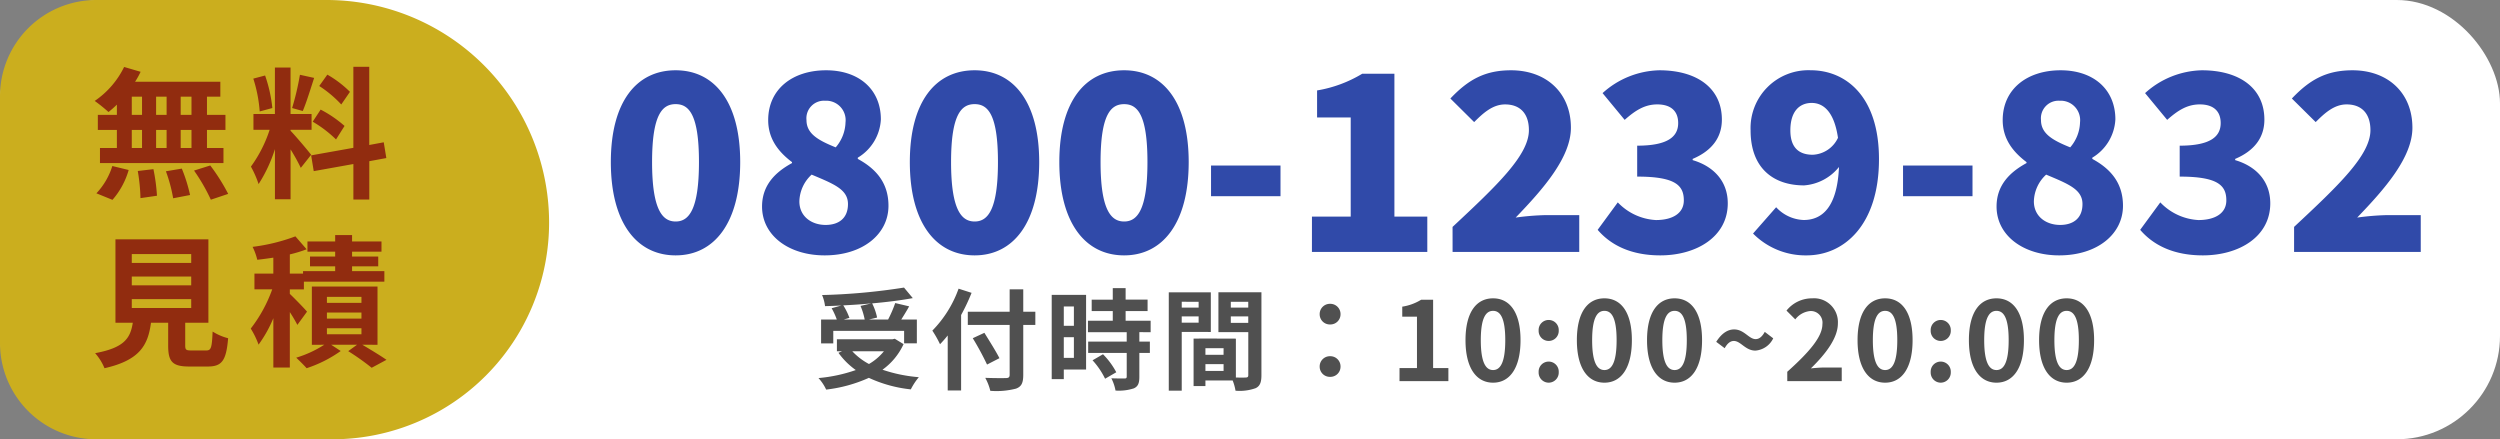
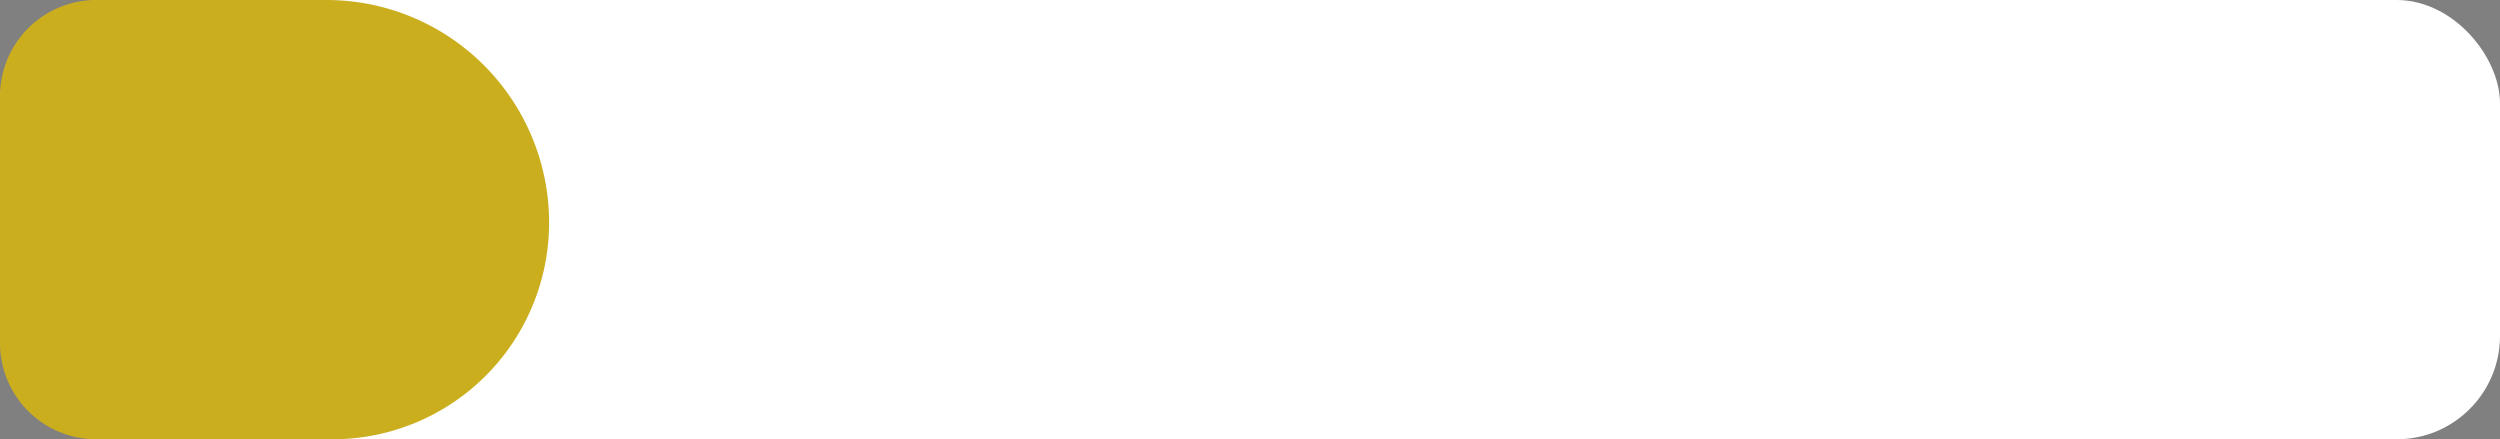
<svg xmlns="http://www.w3.org/2000/svg" width="387" height="68" viewBox="0 0 387 68">
  <rect x="0" y="0" width="387" height="68" fill="#808080" stroke="none" />
  <g id="グループ_1619" data-name="グループ 1619" transform="translate(-490 -619)">
    <rect id="長方形_1268" data-name="長方形 1268" width="387" height="68" rx="16" transform="translate(490 619)" fill="#fff" />
    <path id="長方形_1269" data-name="長方形 1269" d="M14.9,0h35.63A34.466,34.466,0,0,1,85,34.466v0A33.534,33.534,0,0,1,51.466,68H14.9A14.9,14.9,0,0,1,0,53.1V14.9A14.9,14.9,0,0,1,14.9,0Z" transform="translate(490 619)" fill="#cbae1e" />
-     <path id="パス_985" data-name="パス 985" d="M11.59.532c5.966,0,9.994-5.016,9.994-14.44,0-9.386-4.028-14.212-9.994-14.212-6,0-10.032,4.788-10.032,14.212S5.586.532,11.59.532Zm0-5.244c-2.014,0-3.648-1.748-3.648-9.2s1.634-8.968,3.648-8.968,3.61,1.52,3.61,8.968S13.6-4.712,11.59-4.712ZM34.656.532c5.928,0,9.88-3.306,9.88-7.676,0-3.686-2.09-5.814-4.75-7.258v-.19a7.333,7.333,0,0,0,3.572-5.928c0-4.636-3.382-7.6-8.474-7.6-5.206,0-8.968,2.926-8.968,7.714,0,2.85,1.52,4.864,3.686,6.5v.152c-2.584,1.406-4.636,3.42-4.636,6.726C24.966-2.546,29.108.532,34.656.532Zm1.71-16.72c-2.736-1.1-4.522-2.128-4.522-4.218a2.723,2.723,0,0,1,2.888-3,3.008,3.008,0,0,1,3.154,3.344A6.178,6.178,0,0,1,36.366-16.188ZM34.808-4.18c-2.2,0-4.066-1.33-4.066-3.648a5.817,5.817,0,0,1,1.9-4.142c3.42,1.444,5.624,2.28,5.624,4.56C38.266-5.168,36.784-4.18,34.808-4.18ZM57.874.532c5.966,0,9.994-5.016,9.994-14.44,0-9.386-4.028-14.212-9.994-14.212-6,0-10.032,4.788-10.032,14.212S51.87.532,57.874.532Zm0-5.244c-2.014,0-3.648-1.748-3.648-9.2s1.634-8.968,3.648-8.968,3.61,1.52,3.61,8.968S59.888-4.712,57.874-4.712ZM81.016.532c5.966,0,9.994-5.016,9.994-14.44,0-9.386-4.028-14.212-9.994-14.212-6,0-10.032,4.788-10.032,14.212S75.012.532,81.016.532Zm0-5.244c-2.014,0-3.648-1.748-3.648-9.2S79-22.876,81.016-22.876s3.61,1.52,3.61,8.968S83.03-4.712,81.016-4.712ZM94.468-8.626h10.754v-4.75H94.468ZM110.086,0h17.86V-5.472h-5.092V-27.588h-4.978A19.777,19.777,0,0,1,110.884-25v4.18h5.206V-5.472h-6ZM131.86,0h19.608V-5.7h-5.206a40.073,40.073,0,0,0-4.636.38c4.256-4.408,8.55-9.31,8.55-13.908,0-5.4-3.8-8.892-9.272-8.892-4.028,0-6.612,1.444-9.386,4.37L135.2-20.1c1.368-1.368,2.85-2.736,4.788-2.736,2.28,0,3.686,1.368,3.686,3.99,0,3.876-4.978,8.588-11.818,14.972Zm32.148.532c5.624,0,10.45-2.888,10.45-8.056,0-3.534-2.318-5.776-5.434-6.688v-.19c2.964-1.254,4.522-3.306,4.522-6.08,0-4.864-3.838-7.638-9.69-7.638a13.523,13.523,0,0,0-8.778,3.534l3.42,4.142c1.71-1.52,3.154-2.394,5.054-2.394,2.09,0,3.23,1.026,3.23,2.888,0,2.052-1.52,3.5-6.346,3.5v4.788c5.928,0,7.22,1.368,7.22,3.686,0,1.976-1.71,3.04-4.332,3.04a8.8,8.8,0,0,1-5.89-2.736L154.318-3.42C156.37-1.026,159.524.532,164.008.532Zm20.14-19.342c0-3.078,1.52-4.256,3.306-4.256,1.71,0,3.458,1.216,4.066,5.4a4.532,4.532,0,0,1-3.914,2.622C185.668-15.048,184.148-15.96,184.148-18.81ZM186.656.532c5.814,0,11.21-4.712,11.21-14.9,0-9.8-5.206-13.756-10.564-13.756a8.955,8.955,0,0,0-9.31,9.31c0,5.852,3.534,8.512,8.284,8.512a7.635,7.635,0,0,0,5.4-2.85c-.266,6.156-2.546,8.208-5.472,8.208a6.088,6.088,0,0,1-4.256-1.976L178.372-2.85A11.4,11.4,0,0,0,186.656.532ZM201.59-8.626h10.754v-4.75H201.59ZM225.758.532c5.928,0,9.88-3.306,9.88-7.676,0-3.686-2.09-5.814-4.75-7.258v-.19a7.333,7.333,0,0,0,3.572-5.928c0-4.636-3.382-7.6-8.474-7.6-5.206,0-8.968,2.926-8.968,7.714,0,2.85,1.52,4.864,3.686,6.5v.152c-2.584,1.406-4.636,3.42-4.636,6.726C216.068-2.546,220.21.532,225.758.532Zm1.71-16.72c-2.736-1.1-4.522-2.128-4.522-4.218a2.723,2.723,0,0,1,2.888-3,3.008,3.008,0,0,1,3.154,3.344A6.178,6.178,0,0,1,227.468-16.188ZM225.91-4.18c-2.2,0-4.066-1.33-4.066-3.648a5.817,5.817,0,0,1,1.9-4.142c3.42,1.444,5.624,2.28,5.624,4.56C229.368-5.168,227.886-4.18,225.91-4.18ZM247.988.532c5.624,0,10.45-2.888,10.45-8.056,0-3.534-2.318-5.776-5.434-6.688v-.19c2.964-1.254,4.522-3.306,4.522-6.08,0-4.864-3.838-7.638-9.69-7.638a13.523,13.523,0,0,0-8.778,3.534l3.42,4.142c1.71-1.52,3.154-2.394,5.054-2.394,2.09,0,3.23,1.026,3.23,2.888,0,2.052-1.52,3.5-6.346,3.5v4.788c5.928,0,7.22,1.368,7.22,3.686,0,1.976-1.71,3.04-4.332,3.04a8.8,8.8,0,0,1-5.89-2.736L238.3-3.42C240.35-1.026,243.5.532,247.988.532ZM262.124,0h19.608V-5.7h-5.206a40.073,40.073,0,0,0-4.636.38c4.256-4.408,8.55-9.31,8.55-13.908,0-5.4-3.8-8.892-9.272-8.892-4.028,0-6.612,1.444-9.386,4.37l3.686,3.648c1.368-1.368,2.85-2.736,4.788-2.736,2.28,0,3.686,1.368,3.686,3.99,0,3.876-4.978,8.588-11.818,14.972Z" transform="translate(583 658)" fill="#304aa9" />
-     <path id="パス_987" data-name="パス 987" d="M15.642,14.78H13.97V11.964h1.672Zm0,5.126H13.97V17.112h1.672ZM6.4,17.112H7.986v2.794H6.4Zm5.39,0v2.794H10.164V17.112ZM10.164,14.78V11.964h1.628V14.78ZM6.4,11.964H7.986V14.78H6.4ZM4.092,14.78H1.144v2.332H4.092v2.794H1.474v2.332H20.592V19.906H18.04V17.112H20.9V14.78H18.04V11.964h2.068V9.654H6.908a11.843,11.843,0,0,0,.858-1.54L5.214,7.366A13.529,13.529,0,0,1,.66,12.624,24.229,24.229,0,0,1,2.794,14.34a15.118,15.118,0,0,0,1.3-1.144ZM3.41,27.936a12.039,12.039,0,0,0,2.508-4.62L3.388,22.7A10.841,10.841,0,0,1,.924,26.924ZM7.326,23.47a27.927,27.927,0,0,1,.418,4.2L10.3,27.3a28.779,28.779,0,0,0-.55-4.114Zm4.356.044a23.444,23.444,0,0,1,1.122,4.18l2.618-.506A24.517,24.517,0,0,0,14.146,23.1Zm4.356-.11a28.336,28.336,0,0,1,2.6,4.51l2.684-.9a29.84,29.84,0,0,0-2.772-4.4ZM40.172,11.216a16.533,16.533,0,0,0-3.5-2.662l-1.254,1.76a17.7,17.7,0,0,1,3.41,2.86Zm-5.764,4.62a18.605,18.605,0,0,1,3.608,2.75l1.32-2.09a18.373,18.373,0,0,0-3.7-2.53Zm-1.98-7.26a40.923,40.923,0,0,1-1.21,5.148l1.65.462c.55-1.276,1.188-3.366,1.76-5.126ZM28.16,13.724a22.058,22.058,0,0,0-1.122-5.038l-1.826.484a21.755,21.755,0,0,1,.99,5.082Zm6.006,7.238c-.462-.616-2.552-3.08-3.19-3.718V17.09h3.256V14.648H30.976V7.454h-2.42v7.194H25.234V17.09h2.508a20.367,20.367,0,0,1-2.9,5.7,15.547,15.547,0,0,1,1.188,2.706,22.578,22.578,0,0,0,2.53-5.412v7.766h2.42V20.126a29.389,29.389,0,0,1,1.584,2.86Zm11.638.506-.4-2.442-2.244.418V7.344H40.7v12.54L34.166,21.05l.4,2.442,6.138-1.1v5.5h2.464v-5.94ZM6.4,43.31h9.2v1.364H6.4Zm0-3.5h9.2v1.364H6.4Zm0-3.476h9.2V37.7H6.4Zm9.24,14.916c-.836,0-.968-.088-.968-.792v-3.5H18.26V34.048H3.872V46.962H6.556c-.374,2.4-1.32,3.872-5.83,4.708A8.291,8.291,0,0,1,2.178,54c5.434-1.232,6.732-3.542,7.194-7.04h2.662v3.52c0,2.464.616,3.256,3.234,3.256h2.9c2.178,0,2.86-.9,3.146-4.378a8.333,8.333,0,0,1-2.4-1.034c-.11,2.552-.242,2.926-.99,2.926Zm17.886-6.006c-.374-.462-1.958-2.09-2.662-2.75v-.7h2.178V40.6H45.5V38.976H40.5v-.748H44.55V36.71H40.5v-.748h4.554V34.378H40.5v-.99H37.884v.99h-4.29v1.584h4.29v.748H33.99v1.518h3.894v.748H32.912v.374H30.866V36.38a20.021,20.021,0,0,0,2.6-.792l-1.738-2A28.86,28.86,0,0,1,25.1,35.214a9.163,9.163,0,0,1,.726,2c.792-.088,1.628-.2,2.486-.33V39.35H25.388v2.442h2.75a21.834,21.834,0,0,1-3.322,6.072,12.987,12.987,0,0,1,1.21,2.486,19.639,19.639,0,0,0,2.288-4.092v7.634h2.552v-8.58a22.38,22.38,0,0,1,1.166,1.98Zm3.08,2.574h5.346v.924H36.608Zm0-2.442h5.346v.946H36.608Zm0-2.42h5.346v.924H36.608Zm7.832,7.414v-9.02H34.276v9.02H36.19a17.108,17.108,0,0,1-4.334,2c.484.462,1.21,1.166,1.606,1.628a19.506,19.506,0,0,0,5.28-2.662l-1.474-.968h4l-1.364.99a38.1,38.1,0,0,1,3.63,2.574L45.826,52.7c-.88-.616-2.4-1.54-3.74-2.332Z" transform="translate(504 622)" fill="#912c0f" />
-     <path id="パス_986" data-name="パス 986" d="M7.208-11.645a10.212,10.212,0,0,1,.646,2.108H4.607l.884-.255a9.655,9.655,0,0,0-.952-1.938c1.445-.068,2.924-.17,4.352-.306ZM2.992-7.786H13.957v1.938h1.972V-9.537H13.515c.391-.629.833-1.326,1.224-2.04l-2.159-.51a19.283,19.283,0,0,1-1.1,2.55H8.517l1.258-.306a8.907,8.907,0,0,0-.765-2.193c2.261-.2,4.454-.476,6.29-.816l-1.36-1.632A95.165,95.165,0,0,1,1.258-13.328a6.4,6.4,0,0,1,.459,1.717c.816-.017,1.683-.051,2.533-.1l-1.513.425a10.6,10.6,0,0,1,.8,1.751H1.105v3.689H2.992Zm7.837,3.162A8.417,8.417,0,0,1,8.517-2.652,9.892,9.892,0,0,1,5.933-4.624Zm1.683-1.938-.374.085H3.553v1.853h.8l-.561.238A11.438,11.438,0,0,0,6.477-1.717,23.739,23.739,0,0,1,.7-.476a6.961,6.961,0,0,1,1.19,1.785A22.283,22.283,0,0,0,8.5-.51a20.508,20.508,0,0,0,6.494,1.785A9.774,9.774,0,0,1,16.235-.612a23.175,23.175,0,0,1-5.627-1.156,9.988,9.988,0,0,0,3.264-3.961Zm9.877-7.752A17.8,17.8,0,0,1,18.326-7.82a16.508,16.508,0,0,1,1.19,2.108c.391-.408.8-.867,1.19-1.36V1.445H22.78V-10.234A31.226,31.226,0,0,0,24.4-13.668Zm11.883,3.57H32.4v-3.468H30.294v3.468H23.817V-8.7h6.477V-.986c0,.374-.153.51-.578.51-.391.017-1.887.017-3.2-.034A8.052,8.052,0,0,1,27.3,1.5a12.084,12.084,0,0,0,3.978-.34C32.1.85,32.4.323,32.4-.986V-8.7h1.87ZM28.713-3.553c-.51-1.02-1.564-2.686-2.329-3.927l-1.8.833a44.015,44.015,0,0,1,2.21,4.08ZM40.239-11.56v2.992H38.675V-11.56ZM38.675-3.6V-6.8h1.564v3.2Zm3.451-9.758H36.805V-.306h1.87V-1.8h3.451Zm1,10.132A11.96,11.96,0,0,1,45.067-.374l1.734-1a11.73,11.73,0,0,0-2.057-2.788Zm8.993-4.352V-9.35H48.246v-1.5h3.4v-1.768h-3.4V-14.4H46.257v1.785H42.993v1.768h3.264v1.5H42.415v1.768h6V-6.12H42.449v1.751h5.967V-.714c0,.238-.085.306-.357.306-.255,0-1.207,0-2.023-.034a6.818,6.818,0,0,1,.646,1.9,7.526,7.526,0,0,0,2.839-.34c.663-.306.85-.816.85-1.785V-4.369H52V-6.12H50.371V-7.582Zm7.429-4.709v.9H56.933v-.9Zm-2.618,3.23v-.969h2.618v.969Zm4.505,1.445v-6.137H54.927V1.479h2.006v-9.1Zm3.094-1.411v-1h2.7v1Zm2.7-3.264v.9h-2.7v-.9ZM60.6-1.581V-2.635H63.41v1.054Zm2.805-2.5H60.6V-5.1H63.41Zm5.865-9.673H62.611v6.171h4.624V-.935c0,.272-.1.374-.408.374-.221.017-.85.017-1.513,0V-6.579L59.6-6.6v.017h-.833V.765H60.6V-.1h4.216a7.485,7.485,0,0,1,.442,1.581,7.345,7.345,0,0,0,3.111-.391c.68-.323.9-.918.9-2.006ZM79.9-8.772a1.575,1.575,0,0,0,1.615-1.581A1.583,1.583,0,0,0,79.9-11.968a1.583,1.583,0,0,0-1.615,1.615A1.575,1.575,0,0,0,79.9-8.772Zm0,8.109a1.575,1.575,0,0,0,1.615-1.581A1.583,1.583,0,0,0,79.9-3.859a1.583,1.583,0,0,0-1.615,1.615A1.575,1.575,0,0,0,79.9-.663ZM90.644,0h7.565V-2.023H95.846V-12.6H93.993a7.848,7.848,0,0,1-2.924,1.071v1.547h2.278v7.956h-2.7Zm14.484.238c2.567,0,4.25-2.244,4.25-6.579s-1.683-6.477-4.25-6.477-4.267,2.125-4.267,6.477C100.861-2.006,102.561.238,105.128.238Zm0-1.955c-1.088,0-1.9-1.088-1.9-4.624,0-3.519.816-4.539,1.9-4.539s1.887,1.02,1.887,4.539C107.015-2.805,106.216-1.717,105.128-1.717Zm8.6-4.505a1.551,1.551,0,0,0,1.564-1.615,1.556,1.556,0,0,0-1.564-1.632,1.552,1.552,0,0,0-1.547,1.632A1.548,1.548,0,0,0,113.73-6.222Zm0,6.46a1.566,1.566,0,0,0,1.564-1.632,1.556,1.556,0,0,0-1.564-1.632,1.552,1.552,0,0,0-1.547,1.632A1.562,1.562,0,0,0,113.73.238Zm8.636,0c2.567,0,4.25-2.244,4.25-6.579s-1.683-6.477-4.25-6.477S118.1-10.693,118.1-6.341C118.1-2.006,119.8.238,122.366.238Zm0-1.955c-1.088,0-1.9-1.088-1.9-4.624,0-3.519.816-4.539,1.9-4.539s1.887,1.02,1.887,4.539C124.253-2.805,123.454-1.717,122.366-1.717ZM133.229.238c2.567,0,4.25-2.244,4.25-6.579s-1.683-6.477-4.25-6.477-4.267,2.125-4.267,6.477C128.962-2.006,130.662.238,133.229.238Zm0-1.955c-1.088,0-1.9-1.088-1.9-4.624,0-3.519.816-4.539,1.9-4.539s1.887,1.02,1.887,4.539C135.116-2.805,134.317-1.717,133.229-1.717Zm12.512-3.009a3.357,3.357,0,0,0,2.754-1.9l-1.309-1c-.408.748-.867,1.122-1.411,1.122-1.054,0-1.768-1.5-3.332-1.5-.935,0-1.887.527-2.771,1.921l1.309.986c.408-.748.884-1.122,1.411-1.122C143.463-6.222,144.177-4.726,145.741-4.726ZM150.671,0H159.1V-2.108h-2.72c-.595,0-1.428.068-2.057.136,2.295-2.244,4.182-4.692,4.182-6.97a3.69,3.69,0,0,0-3.961-3.876,5.05,5.05,0,0,0-3.995,1.9l1.36,1.36a3.291,3.291,0,0,1,2.312-1.292,1.8,1.8,0,0,1,1.887,2.04c0,1.938-2.023,4.3-5.44,7.361Zm15.147.238c2.567,0,4.25-2.244,4.25-6.579s-1.683-6.477-4.25-6.477-4.267,2.125-4.267,6.477C161.551-2.006,163.251.238,165.818.238Zm0-1.955c-1.088,0-1.9-1.088-1.9-4.624,0-3.519.816-4.539,1.9-4.539S167.7-9.86,167.7-6.341C167.7-2.805,166.906-1.717,165.818-1.717Zm8.6-4.505a1.551,1.551,0,0,0,1.564-1.615,1.556,1.556,0,0,0-1.564-1.632,1.552,1.552,0,0,0-1.547,1.632A1.548,1.548,0,0,0,174.42-6.222Zm0,6.46a1.566,1.566,0,0,0,1.564-1.632,1.556,1.556,0,0,0-1.564-1.632,1.552,1.552,0,0,0-1.547,1.632A1.562,1.562,0,0,0,174.42.238Zm8.636,0c2.567,0,4.25-2.244,4.25-6.579s-1.683-6.477-4.25-6.477-4.267,2.125-4.267,6.477C178.789-2.006,180.489.238,183.056.238Zm0-1.955c-1.088,0-1.9-1.088-1.9-4.624,0-3.519.816-4.539,1.9-4.539s1.887,1.02,1.887,4.539C184.943-2.805,184.144-1.717,183.056-1.717ZM193.919.238c2.567,0,4.25-2.244,4.25-6.579s-1.683-6.477-4.25-6.477-4.267,2.125-4.267,6.477C189.652-2.006,191.352.238,193.919.238Zm0-1.955c-1.088,0-1.9-1.088-1.9-4.624,0-3.519.816-4.539,1.9-4.539s1.887,1.02,1.887,4.539C195.806-2.805,195.007-1.717,193.919-1.717Z" transform="translate(616 678)" fill="#505050" />
  </g>
</svg>